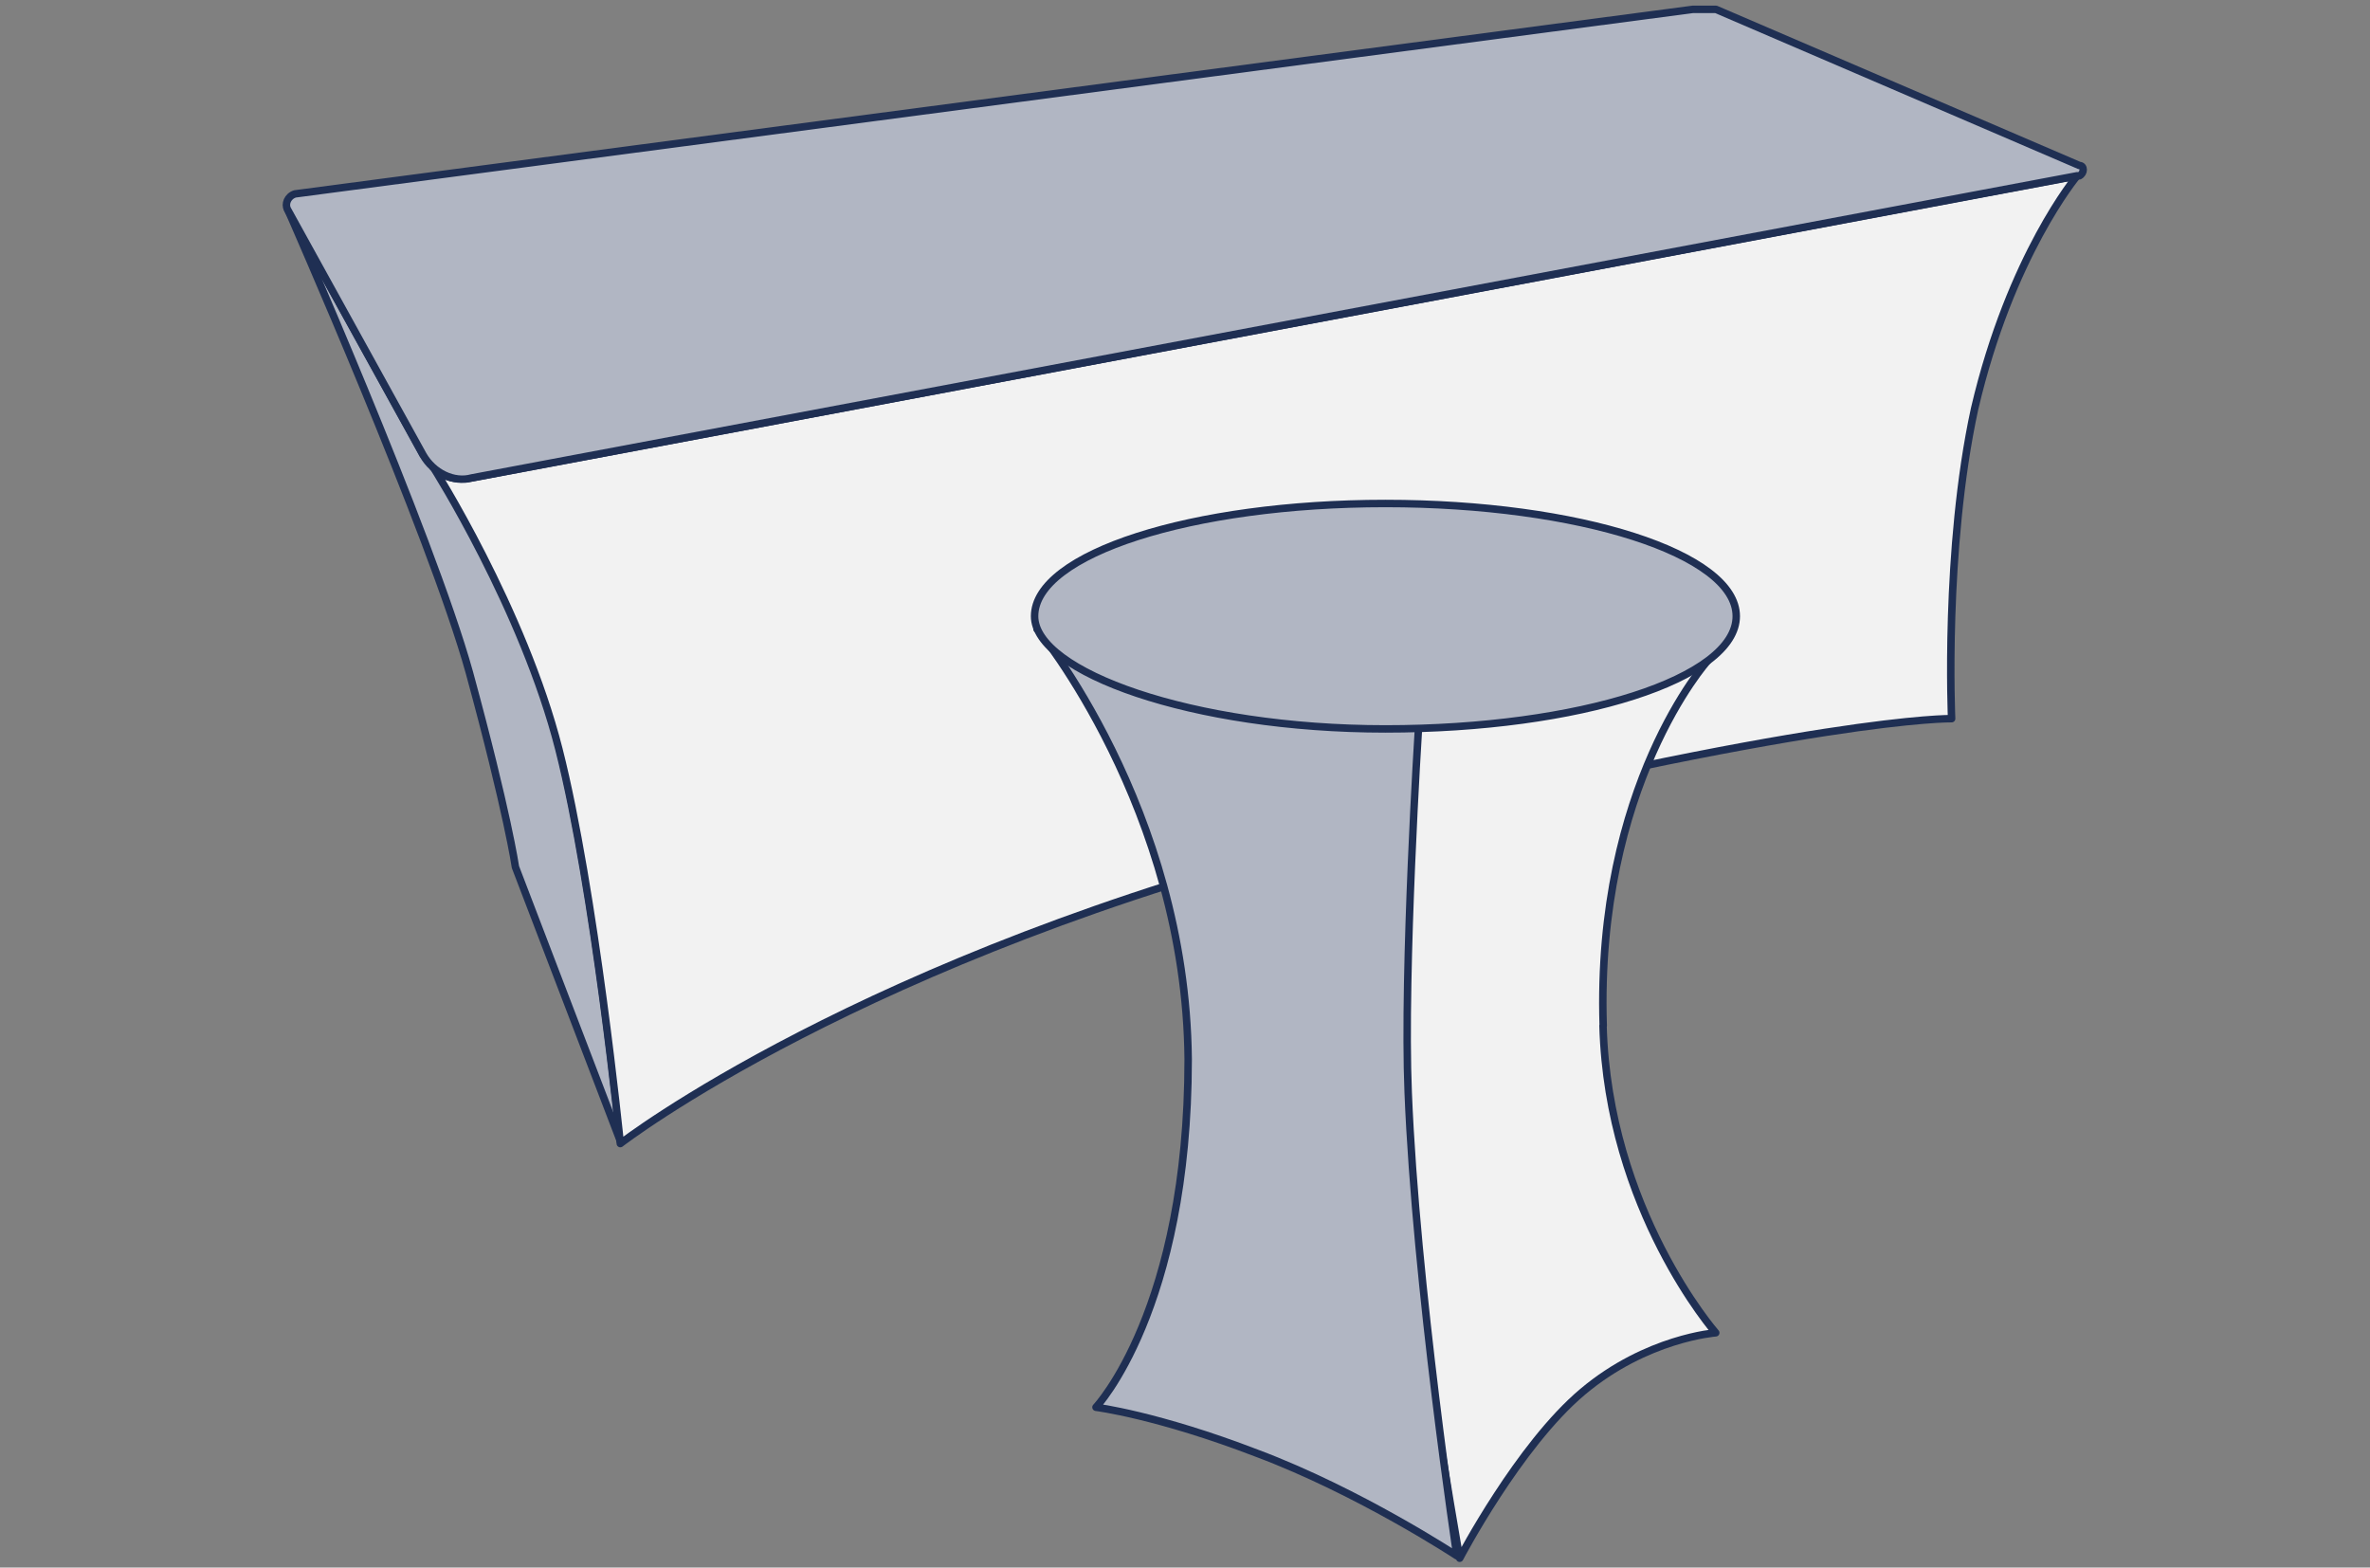
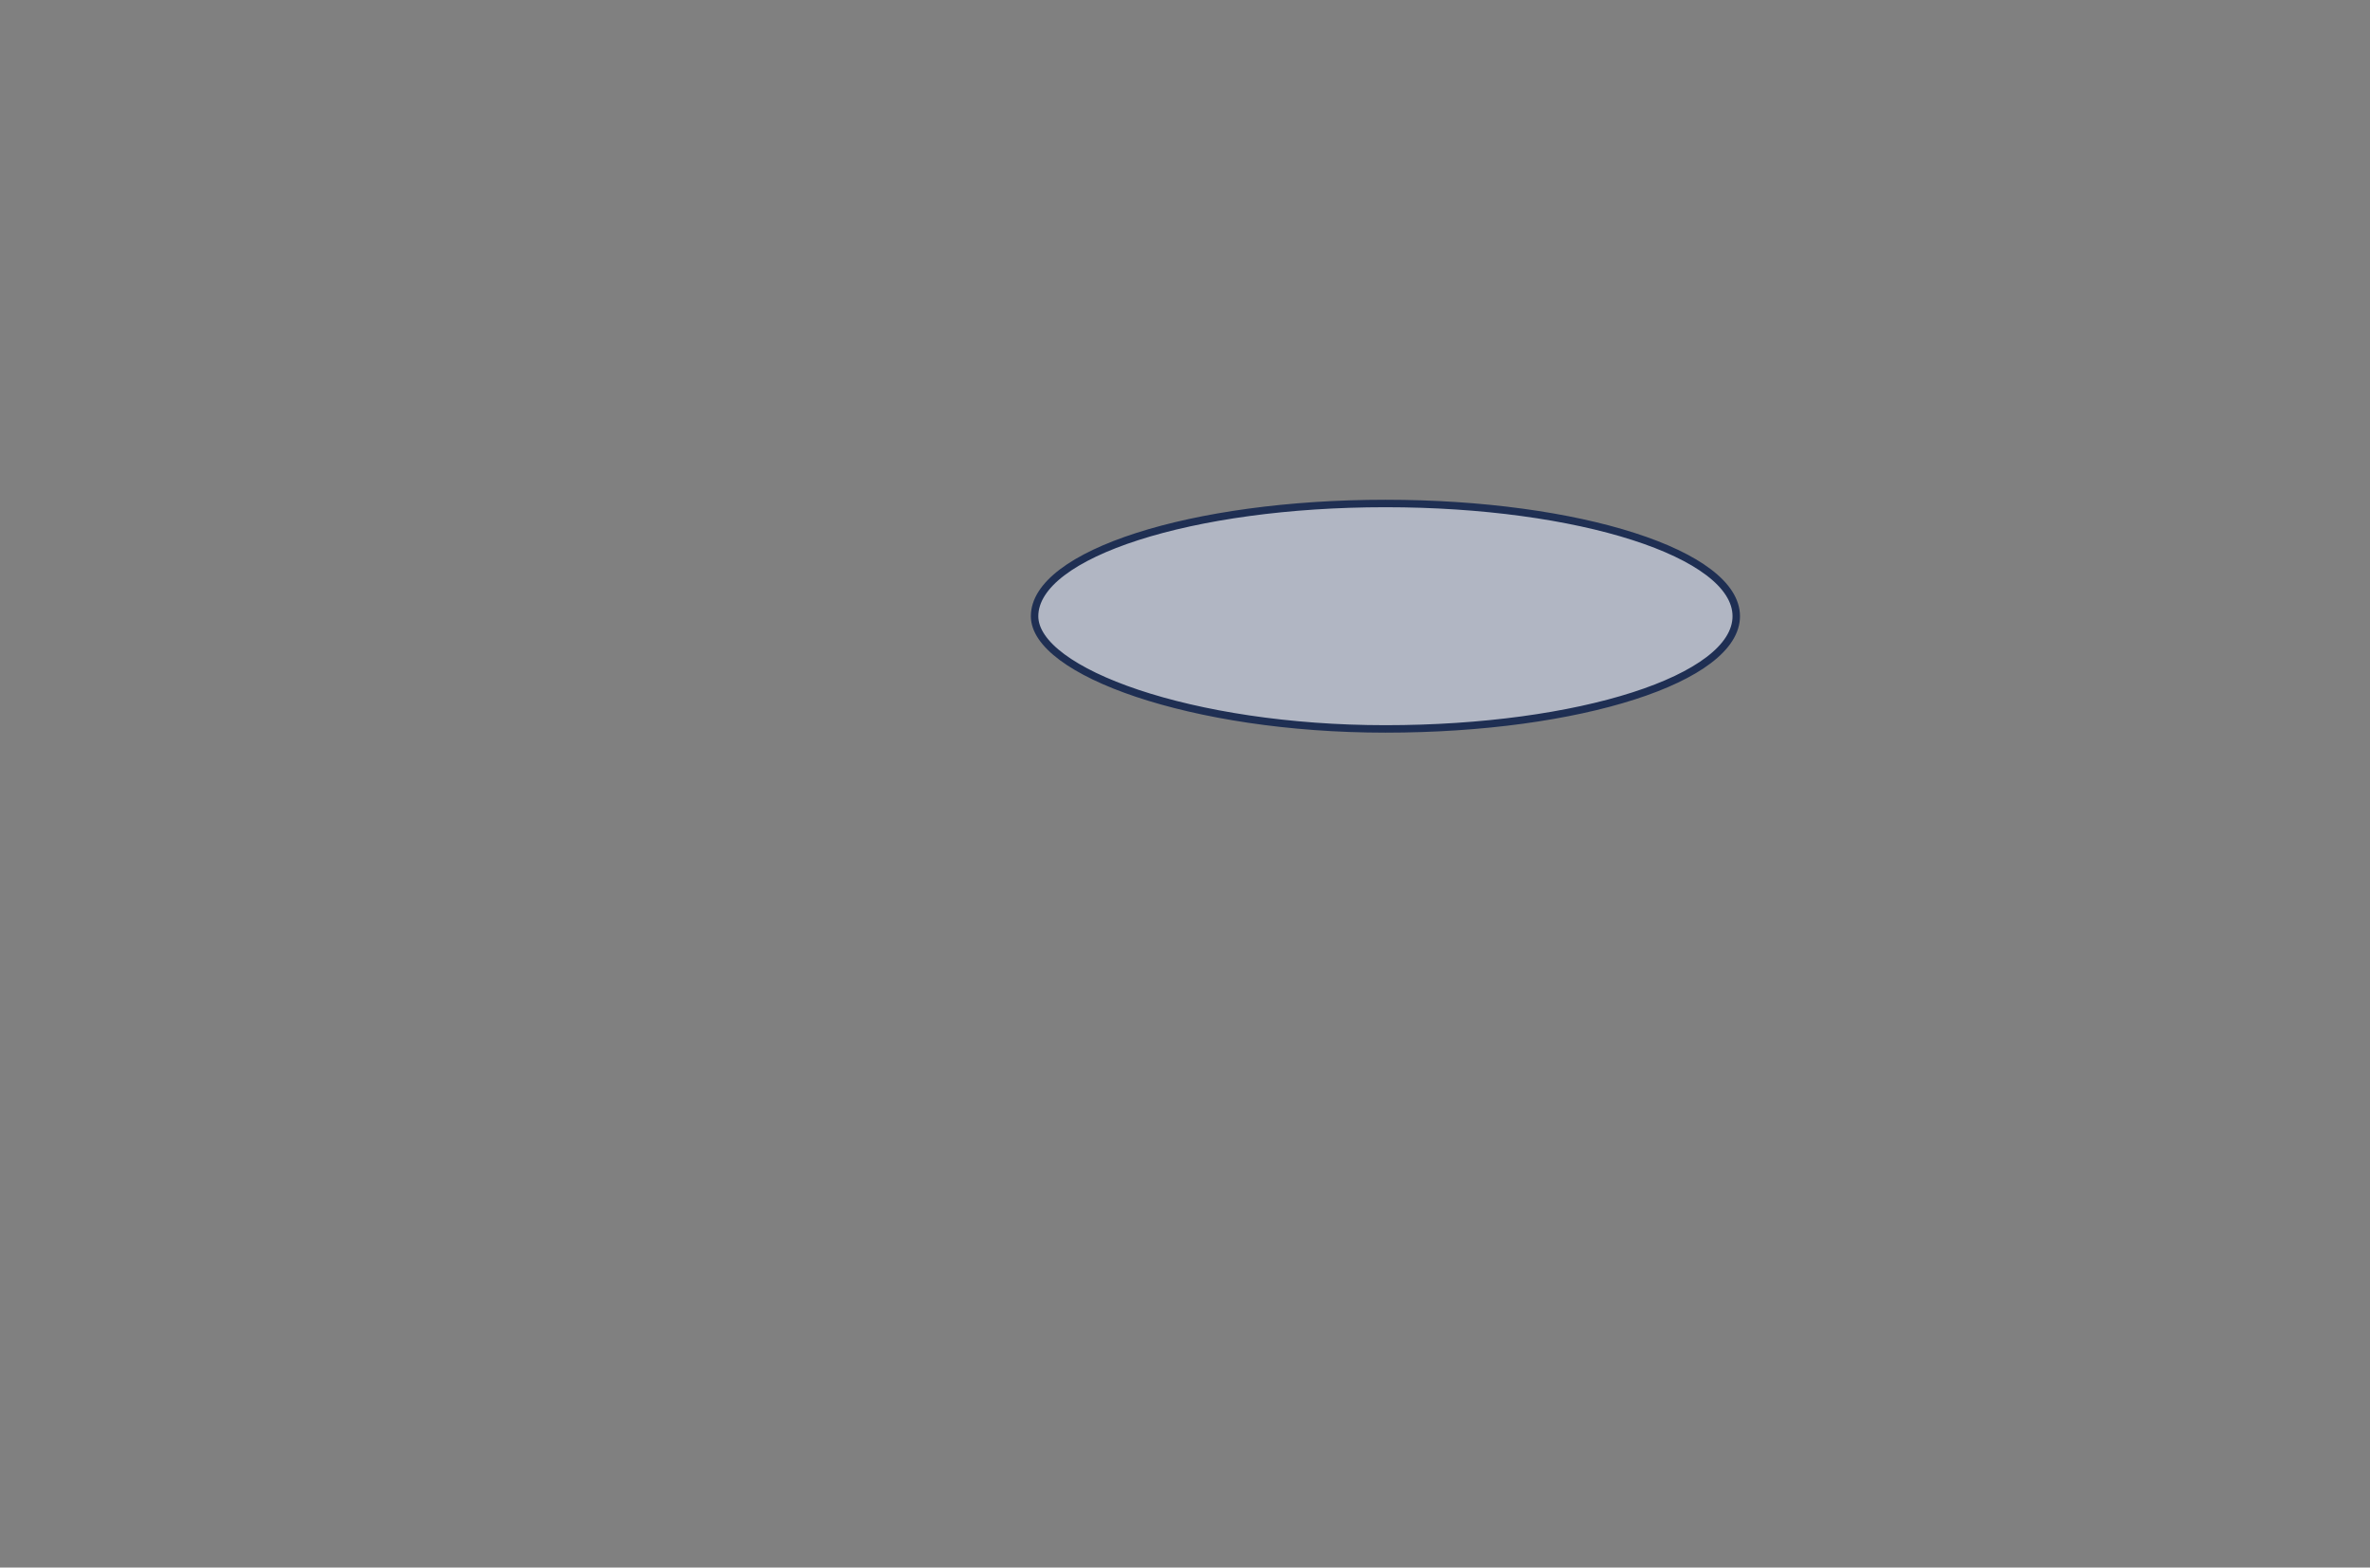
<svg xmlns="http://www.w3.org/2000/svg" id="Calque_1" data-name="Calque 1" viewBox="0 0 127 84">
  <rect x="0" y="0" width="127" height="84" fill="#808080" stroke="none" />
  <g>
-     <path d="M22.68,24.37l-7.27-13.17s7.68,17.42,9.74,24.83c2.06,7.55,2.47,10.43,2.47,10.43l5.62,14.68s-1.37-13.58-3.29-21.13c-1.92-7.55-6.72-15.09-6.72-15.09h0l-.55-.69v.14Z" style="fill: #b1b6c3; stroke: #1f2f53; stroke-linecap: round; stroke-linejoin: round; stroke-width: .4px;" />
-     <path d="M23.23,25.06h0s4.8,7.55,6.72,15.09c1.92,7.55,3.29,21.13,3.29,21.13,0,0,12.9-10.01,38.55-16.46,25.65-6.45,32.79-6.31,32.79-6.31,0,0-.41-9.05,1.23-16.6,1.92-8.23,5.49-12.48,5.49-12.48L25.28,25.61c-.82.14-1.51,0-2.06-.55Z" style="fill: #f2f2f2; stroke: #1f2f53; stroke-linecap: round; stroke-linejoin: round; stroke-width: .4px;" />
-     <path d="M111.3,9.42L25.28,25.61c-.96.27-2.06-.27-2.61-1.23l-7.27-13.17c-.14-.27,0-.69.41-.82L90.72.5h1.23l19.48,8.37c.27,0,.27.41,0,.55h-.14Z" style="fill: #b1b6c3; stroke: #1f2f53; stroke-linecap: round; stroke-linejoin: round; stroke-width: .4px;" />
-   </g>
+     </g>
  <g>
-     <path d="M85.9,54.96c.27,9.88,6.04,16.46,6.04,16.46,0,0-3.7.27-7.13,3.16-3.43,2.88-6.59,8.92-6.59,8.92,0,0-3.25-18.45-3.41-25.17-.28-11.52,1.35-20.42,1.35-20.42,0,0,3.98,0,8.51-.96,4.39-.96,6.83-1.53,6.83-1.53,0,0-6,6.66-5.59,19.55Z" style="fill: #f2f2f2; stroke: #1f2f53; stroke-linecap: round; stroke-linejoin: round; stroke-width: .4px;" />
-     <path d="M55.58,33.7s7.96,9.6,8.09,23.05c0,13.44-4.94,18.66-4.94,18.66,0,0,3.29.41,8.64,2.47,5.49,2.06,10.7,5.49,10.7,5.49,0,0-2.2-14.54-2.61-24.83-.27-6.59.55-19.48.55-19.48l-20.44-5.35Z" style="fill: #b1b6c3; stroke: #1f2f53; stroke-linecap: round; stroke-linejoin: round; stroke-width: .4px;" />
    <path d="M74.24,26.98c10.38,0,18.8,2.7,18.8,6.04s-8.41,6.04-18.8,6.04-18.8-3.07-18.8-6.04c0-3.33,8.41-6.04,18.8-6.04Z" style="fill: #b1b6c3; stroke: #1f2f53; stroke-linecap: round; stroke-linejoin: round; stroke-width: .4px;" />
  </g>
</svg>